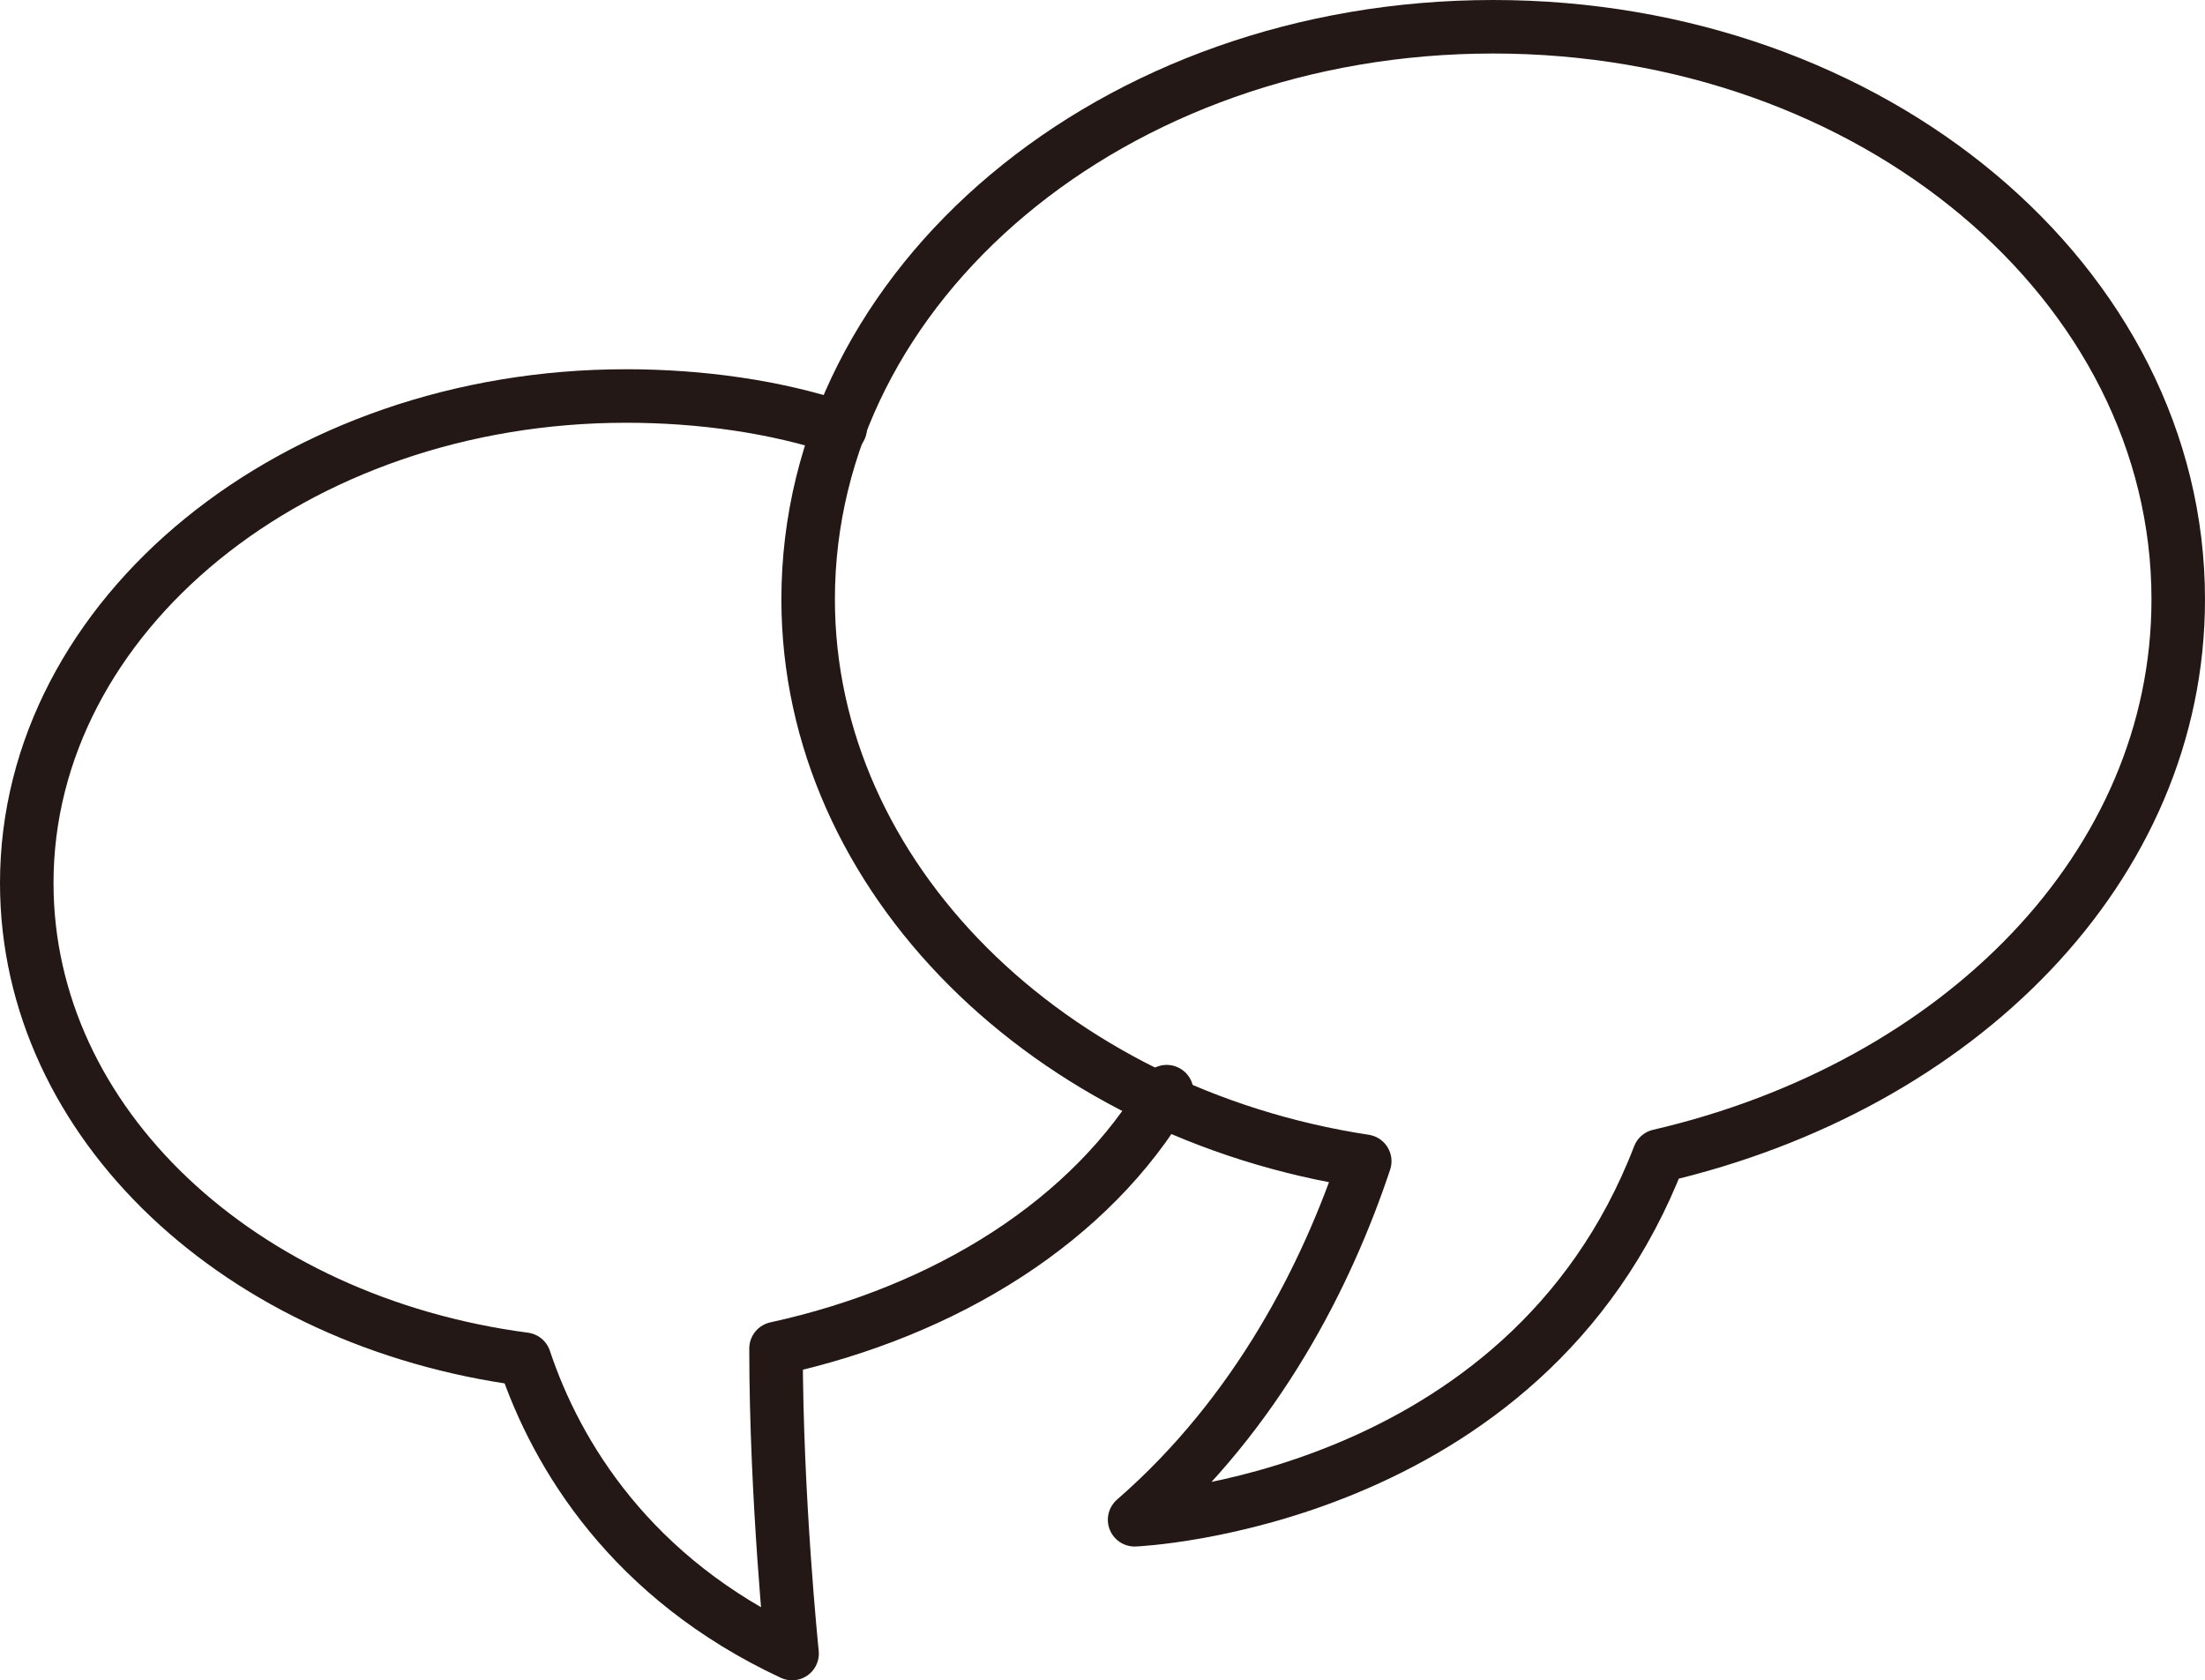
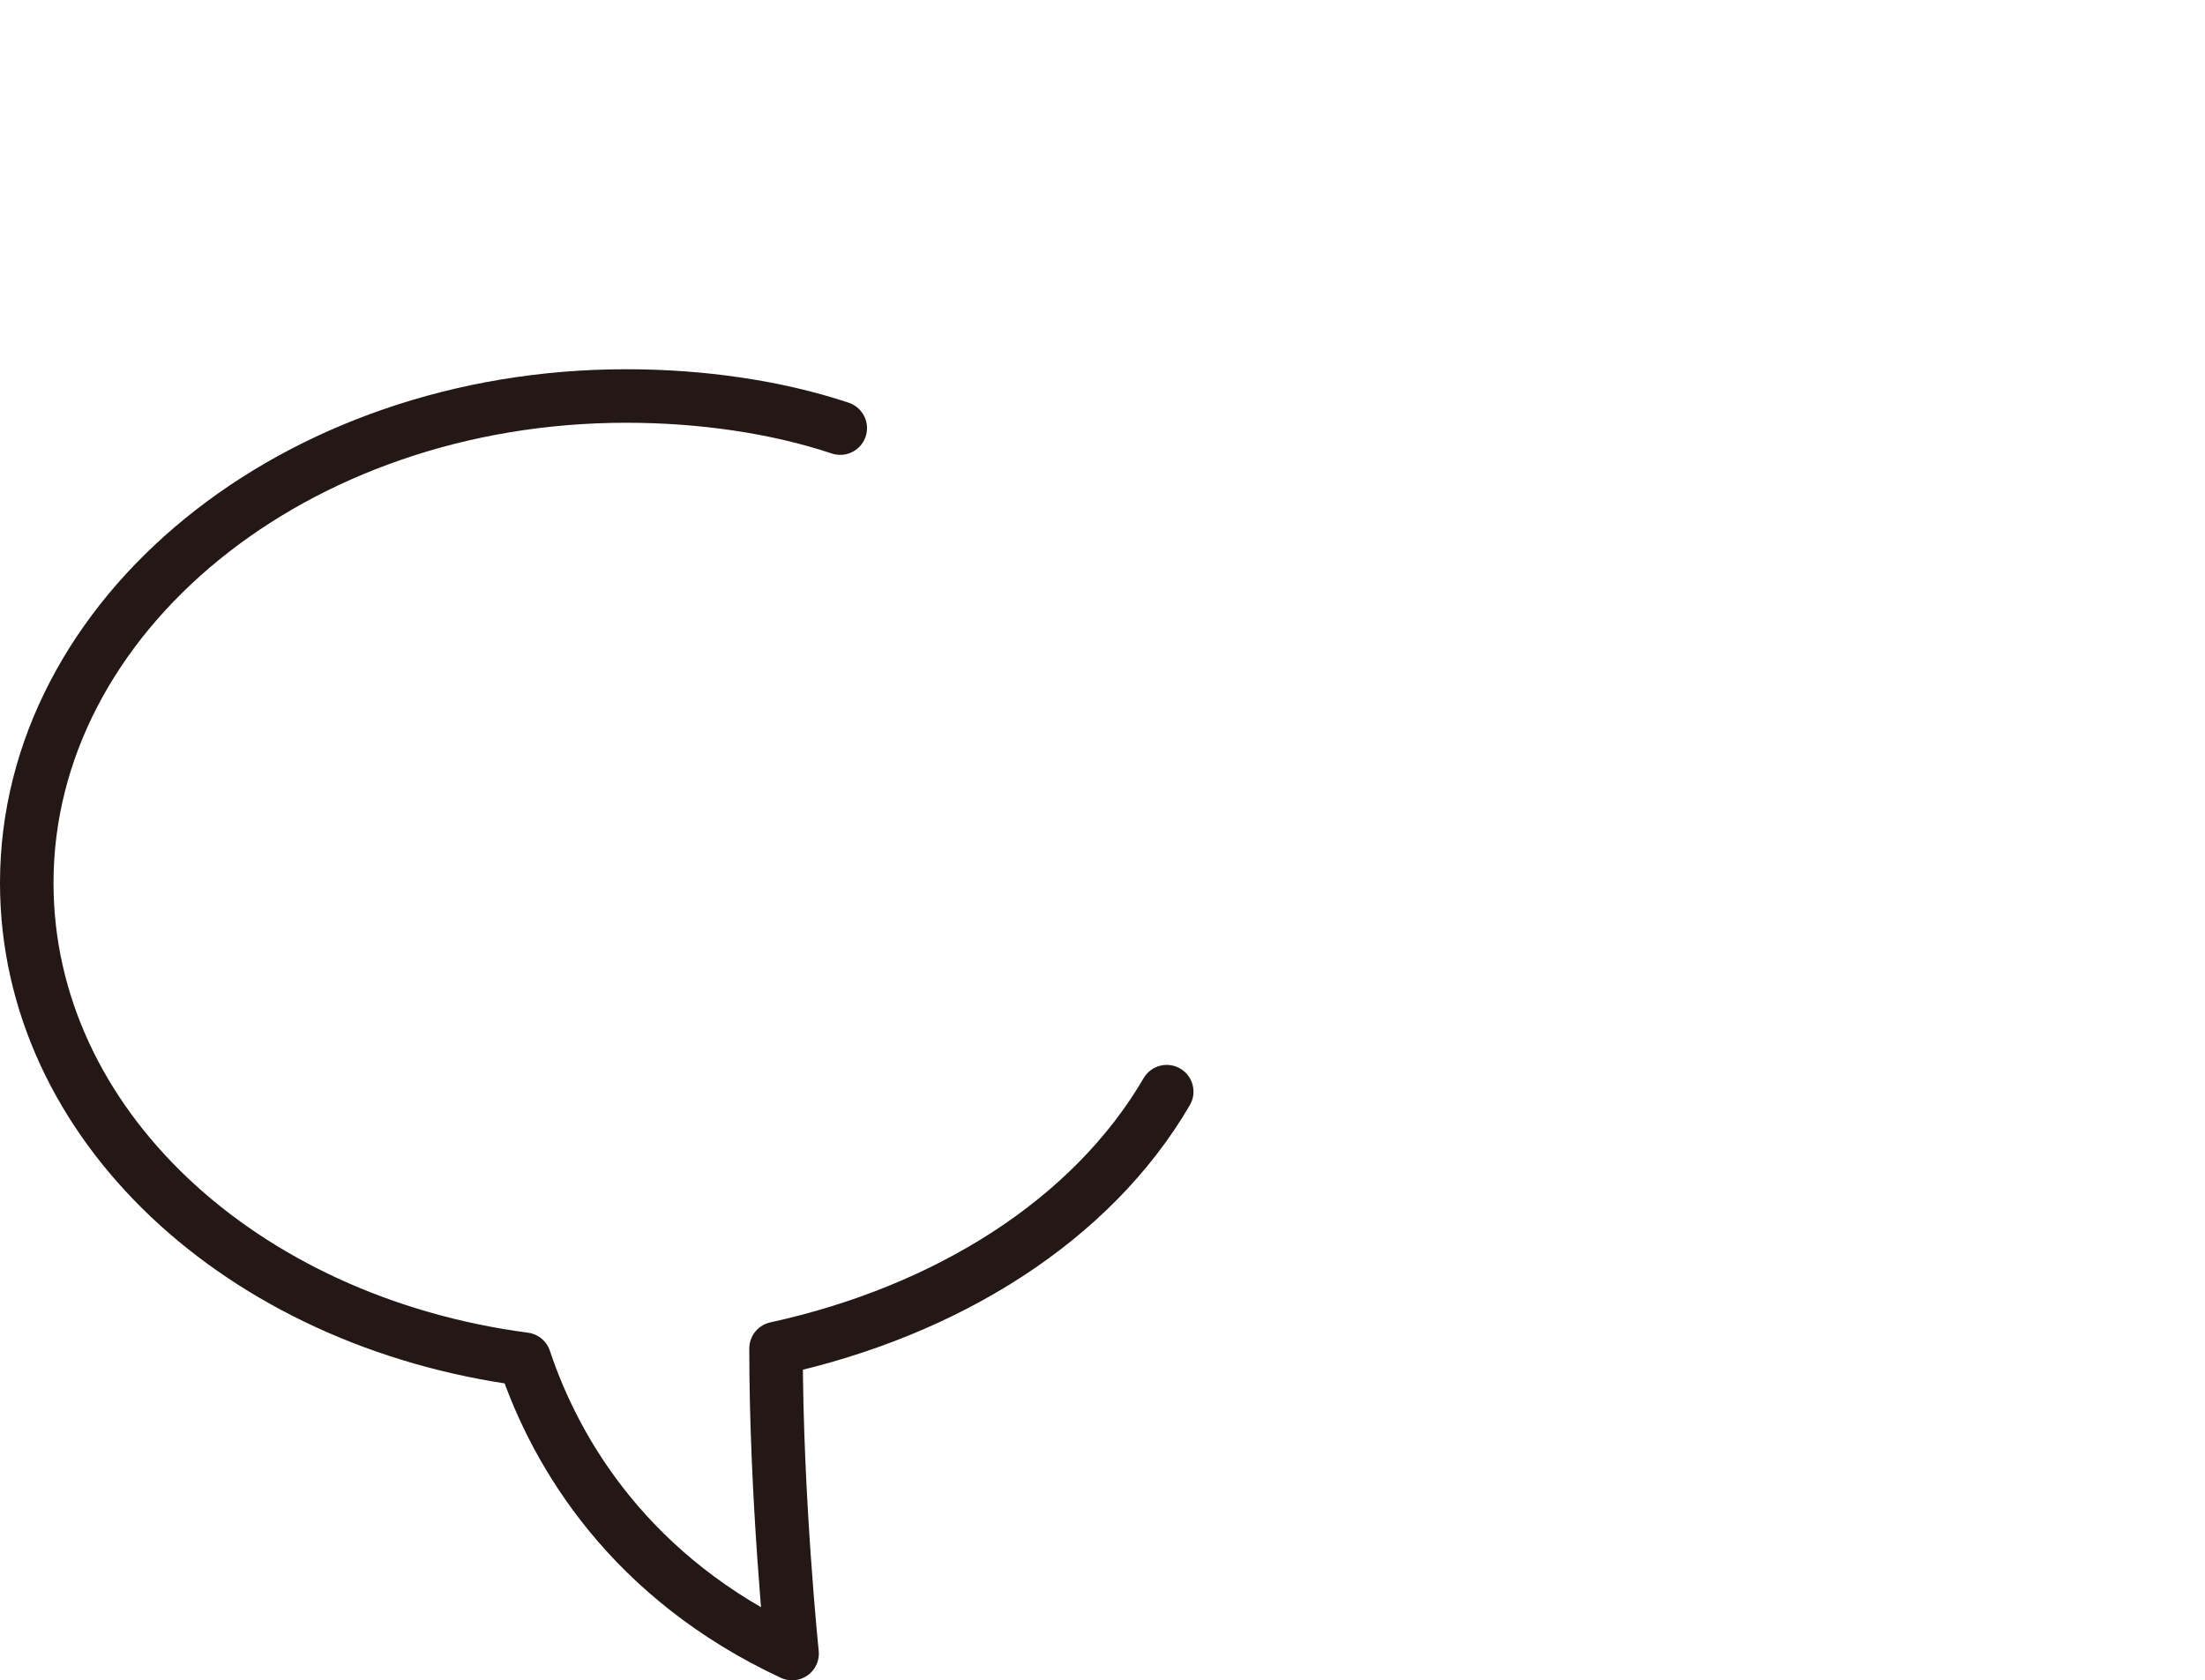
<svg xmlns="http://www.w3.org/2000/svg" version="1.1" id="レイヤー_1" x="0px" y="0px" viewBox="0 0 41.2 31.4" style="enable-background:new 0 0 41.2 31.4;" xml:space="preserve">
  <style type="text/css">
	.st0{fill:none;stroke:#231815;stroke-linecap:round;stroke-linejoin:round;stroke-miterlimit:10;}
</style>
  <g>
    <path class="st0" d="M15.7,8c-1.2-0.4-2.6-0.6-4-0.6c-6.2,0-11.2,4.1-11.2,9.1c0,4.5,4,8.2,9.3,8.9c0.6,1.8,2,4.1,5,5.5   c0,0-0.3-2.9-0.3-5.7c3.2-0.7,5.9-2.4,7.3-4.8" />
-     <path class="st0" d="M40.7,11.2c0-5.9-5.7-10.7-12.8-10.7c-7.1,0-12.8,4.8-12.8,10.7c0,5.2,4.5,9.6,10.4,10.5   c-0.7,2.1-2,4.7-4.3,6.7c0,0,7.3-0.3,9.8-6.8C36.6,20.3,40.7,16.2,40.7,11.2z" />
  </g>
</svg>